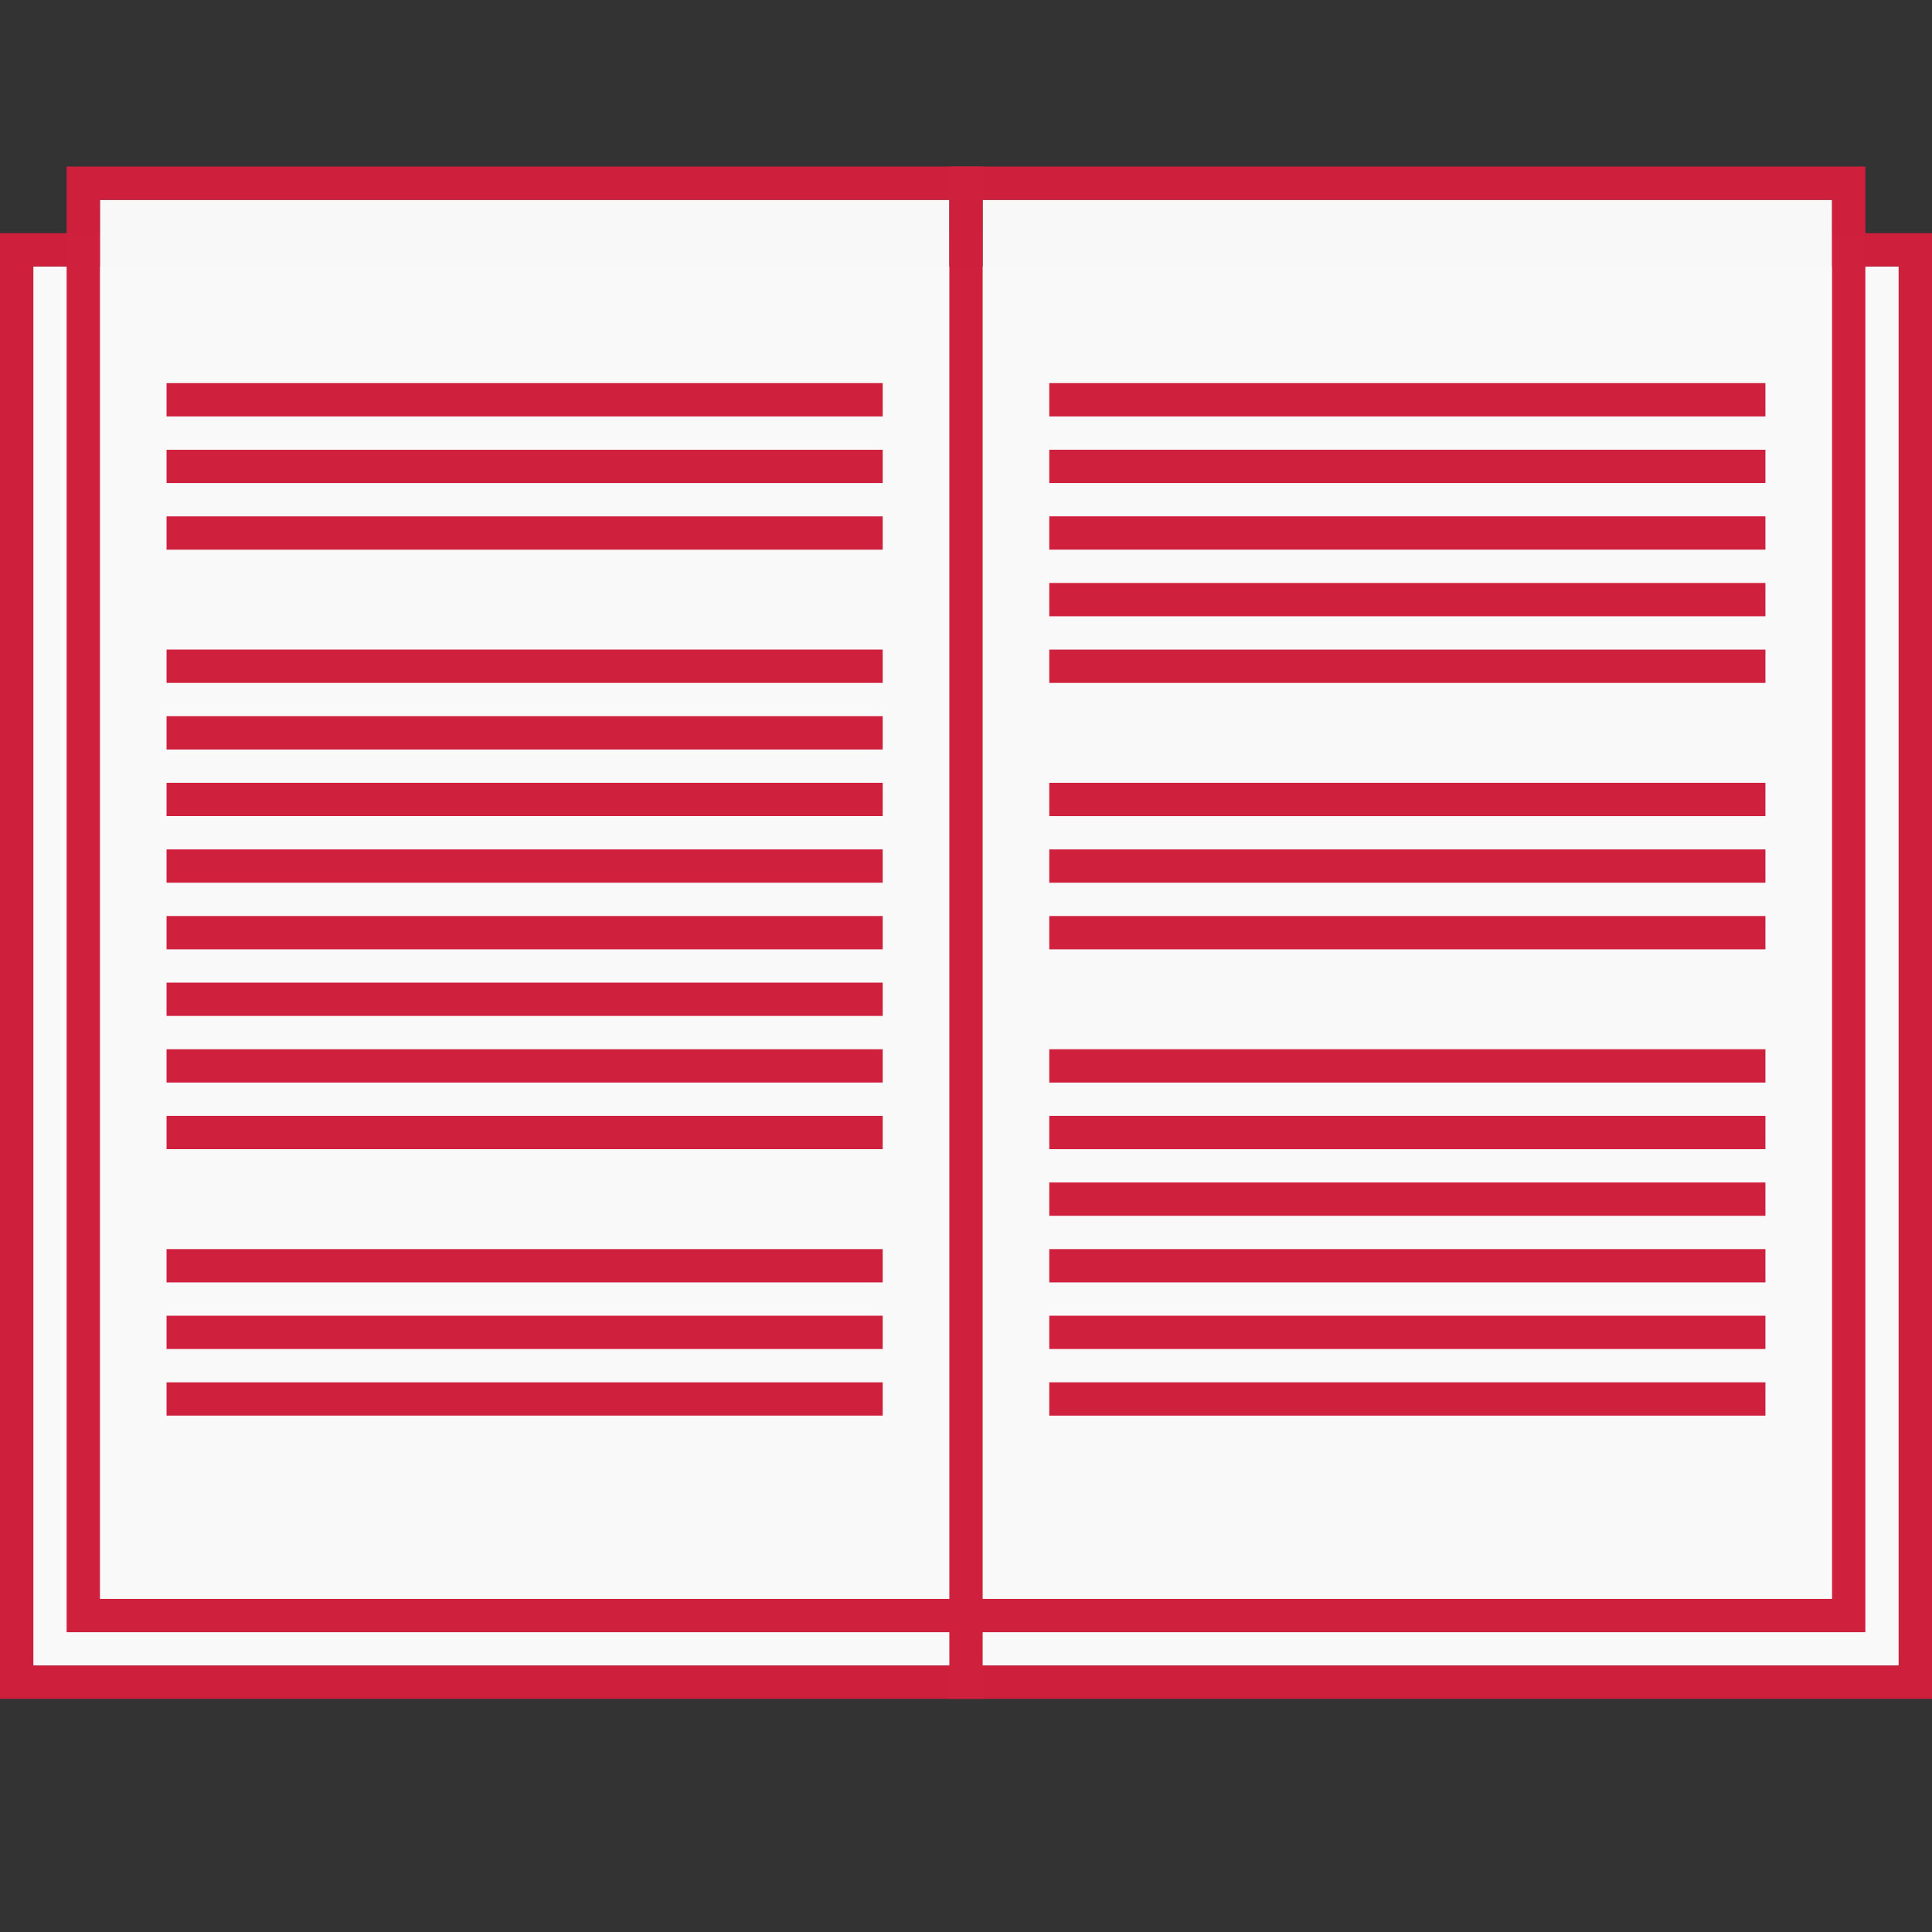
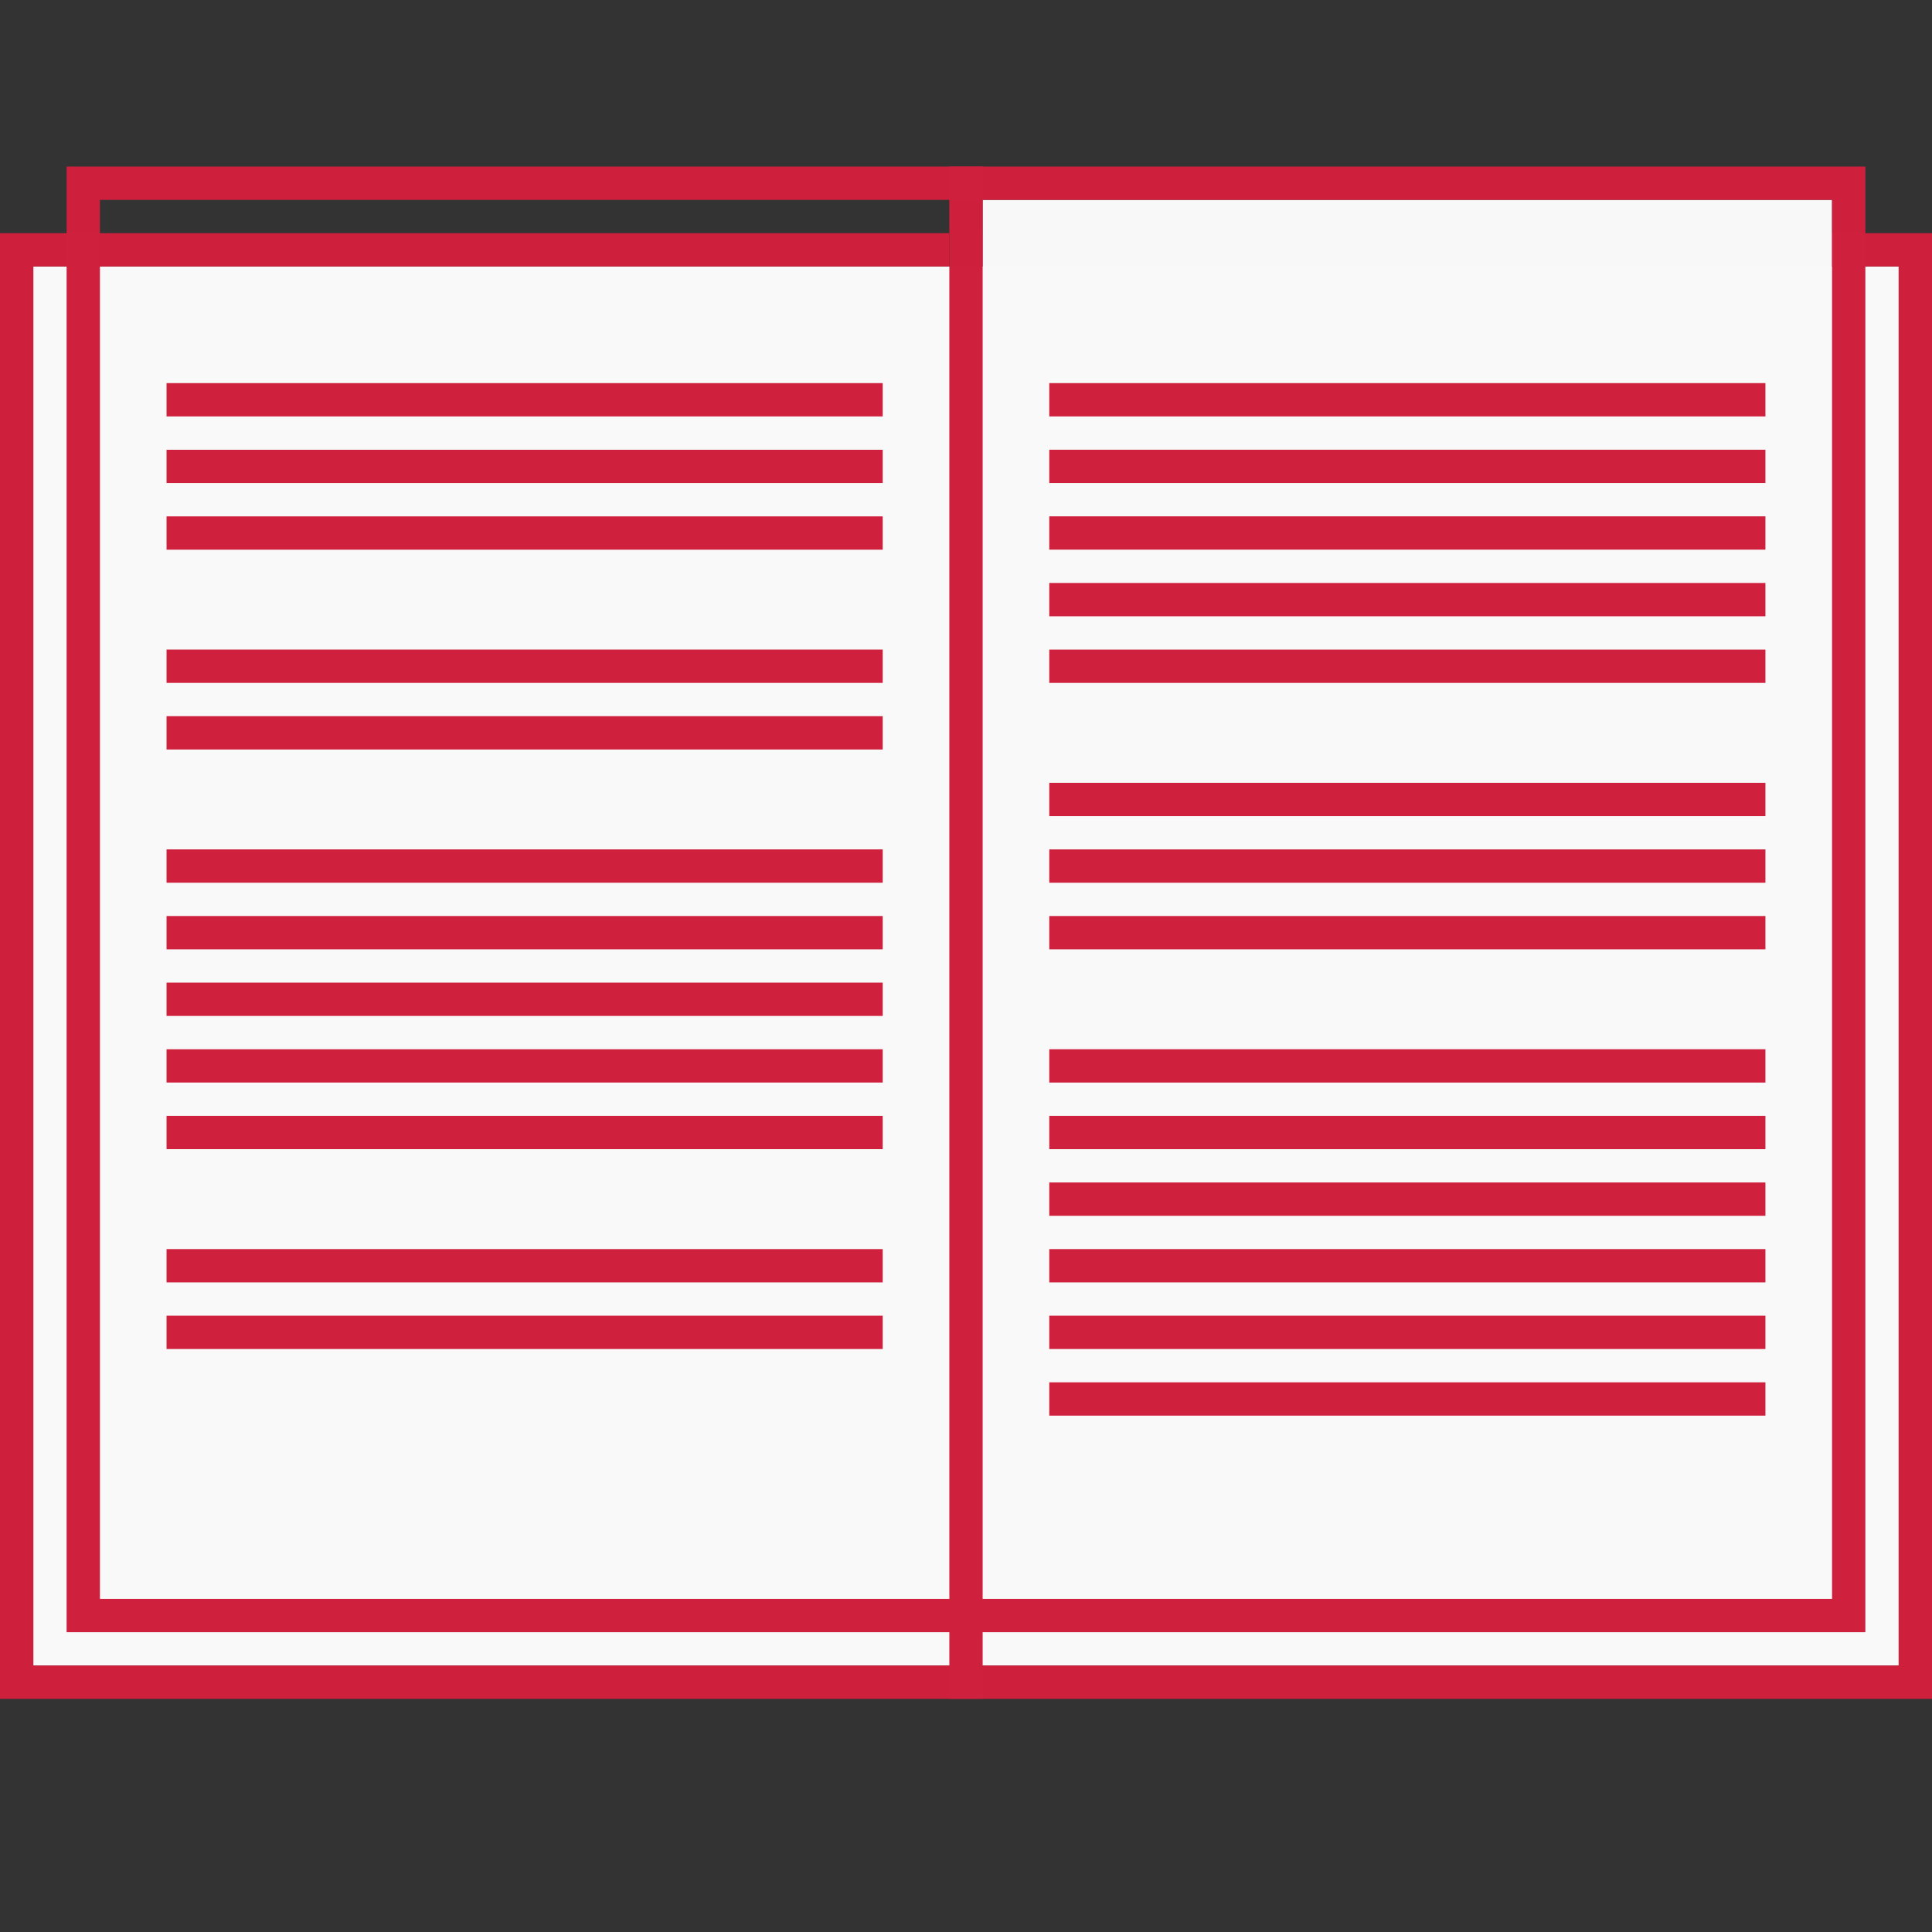
<svg xmlns="http://www.w3.org/2000/svg" xmlns:ns1="http://www.inkscape.org/namespaces/inkscape" xmlns:ns2="http://sodipodi.sourceforge.net/DTD/sodipodi-0.dtd" width="100mm" height="100mm" viewBox="0 0 100 100" version="1.1" id="svg1" ns1:version="1.4 (86a8ad7, 2024-10-11)" ns2:docname="icon_books.svg">
  <rect x="0" y="0" width="100" height="100" fill="#333333" stroke="none" />
  <ns2:namedview id="namedview1" pagecolor="#ffffff" bordercolor="#000000" borderopacity="0.25" ns1:showpageshadow="2" ns1:pageopacity="0.0" ns1:pagecheckerboard="0" ns1:deskcolor="#d1d1d1" ns1:document-units="mm" ns1:zoom="2.9405047" ns1:cx="194.52443" ns1:cy="182.11159" ns1:window-width="2560" ns1:window-height="1369" ns1:window-x="2552" ns1:window-y="-8" ns1:window-maximized="1" ns1:current-layer="layer1" ns1:lockguides="true" showguides="false" />
  <defs id="defs1" />
  <g ns1:label="Layer 1" ns1:groupmode="layer" id="layer1">
    <rect style="fill:#f9f9f9;stroke-width:0.5;stroke-linecap:round;stroke-dashoffset:1.89;stroke-opacity:0.996" id="rect1" width="96.552" height="72.414" x="1.724" y="13.793" />
    <path id="rect8-2-4-6-8-7" style="fill:#cf213e;fill-opacity:0.996;stroke-width:0.581;stroke-linecap:round;stroke-dashoffset:1.89;stroke-opacity:0.996" d="M -0.001 12.069 L -0.001 86.206 L -0.001 87.931 L 0 87.931 L 100 87.931 L 100 87.931 L 100 86.206 L 100 12.069 L 50.863 12.069 L 50.863 13.793 L 98.276 13.793 L 98.276 86.207 L 1.724 86.207 L 1.724 13.793 L 49.137 13.793 L 49.137 12.069 L -0.001 12.069 z " />
-     <rect style="fill:#f9f9f9;fill-opacity:0.996;stroke-width:0.35;stroke-linecap:round;stroke-dashoffset:1.89;stroke-opacity:0.996" id="rect9" width="43.965" height="72.413" x="5.173" y="10.346" />
    <rect style="fill:#f9f9f9;fill-opacity:0.996;stroke-width:0.35;stroke-linecap:round;stroke-dashoffset:1.89;stroke-opacity:0.996" id="rect9-7" width="43.965" height="72.413" x="50.862" y="10.346" />
    <path id="rect8" style="fill:#cf213e;fill-opacity:0.996;stroke-width:0.517;stroke-linecap:round;stroke-dashoffset:1.89;stroke-opacity:0.996" d="m 49.138,8.621 h 1.724 V 87.931 h -1.724 z" />
    <path style="fill:#cf213e;fill-opacity:0.996;stroke-width:0.354;stroke-linecap:round;stroke-dashoffset:1.89;stroke-opacity:0.996" d="m 8.621,23.279 v 1.724 H 45.689 v -1.724 z" id="path10-0" />
    <path style="fill:#cf213e;fill-opacity:0.996;stroke-width:0.354;stroke-linecap:round;stroke-dashoffset:1.89;stroke-opacity:0.996" d="m 8.621,19.83 v 1.724 H 45.689 v -1.724 z" id="path10-6" />
    <path id="rect8-3-34-0-8" style="fill:#cf213e;fill-opacity:0.996;stroke-width:0.354;stroke-linecap:round;stroke-dashoffset:1.89;stroke-opacity:0.996" d="m 45.689,26.728 v 1.724 H 8.621 v -1.724 z" />
    <path id="rect8-3-7" style="fill:#cf213e;fill-opacity:0.996;stroke-width:0.354;stroke-linecap:round;stroke-dashoffset:1.89;stroke-opacity:0.996" d="m 45.689,33.622 v 1.724 H 8.621 v -1.724 z" />
    <path id="rect8-3-7-1" style="fill:#cf213e;fill-opacity:0.996;stroke-width:0.354;stroke-linecap:round;stroke-dashoffset:1.89;stroke-opacity:0.996" d="m 45.689,37.07 v 1.724 H 8.621 v -1.724 z" />
-     <path id="rect8-3-34-3-3" style="fill:#cf213e;fill-opacity:0.996;stroke-width:0.354;stroke-linecap:round;stroke-dashoffset:1.89;stroke-opacity:0.996" d="m 45.689,40.517 v 1.724 H 8.621 v -1.724 z" />
    <path id="rect8-3-31" style="fill:#cf213e;fill-opacity:0.996;stroke-width:0.354;stroke-linecap:round;stroke-dashoffset:1.89;stroke-opacity:0.996" d="m 45.689,43.965 v 1.724 H 8.621 v -1.724 z" />
    <path id="rect8-3-34-06" style="fill:#cf213e;fill-opacity:0.996;stroke-width:0.354;stroke-linecap:round;stroke-dashoffset:1.89;stroke-opacity:0.996" d="m 45.689,47.413 v 1.724 H 8.621 v -1.724 z" />
    <path id="rect8-3-34-3-7" style="fill:#cf213e;fill-opacity:0.996;stroke-width:0.354;stroke-linecap:round;stroke-dashoffset:1.89;stroke-opacity:0.996" d="m 45.689,50.861 v 1.724 H 8.621 v -1.724 z" />
    <path id="rect8-3-54" style="fill:#cf213e;fill-opacity:0.996;stroke-width:0.354;stroke-linecap:round;stroke-dashoffset:1.89;stroke-opacity:0.996" d="m 45.689,54.309 v 1.724 H 8.621 v -1.724 z" />
    <path id="rect8-3-34-9" style="fill:#cf213e;fill-opacity:0.996;stroke-width:0.354;stroke-linecap:round;stroke-dashoffset:1.89;stroke-opacity:0.996" d="m 45.689,57.757 v 1.724 H 8.621 v -1.724 z" />
    <path id="rect8-3-1" style="fill:#cf213e;fill-opacity:0.996;stroke-width:0.354;stroke-linecap:round;stroke-dashoffset:1.89;stroke-opacity:0.996" d="m 45.689,64.653 v 1.724 H 8.621 v -1.724 z" />
    <path id="rect8-3-34-6" style="fill:#cf213e;fill-opacity:0.996;stroke-width:0.354;stroke-linecap:round;stroke-dashoffset:1.89;stroke-opacity:0.996" d="m 45.689,68.101 v 1.724 H 8.621 v -1.724 z" />
-     <path id="rect8-3-34-3-8" style="fill:#cf213e;fill-opacity:0.996;stroke-width:0.354;stroke-linecap:round;stroke-dashoffset:1.89;stroke-opacity:0.996" d="m 45.689,71.549 v 1.724 H 8.621 v -1.724 z" />
    <path id="rect8-3-34-3-88" style="fill:#cf213e;fill-opacity:0.996;stroke-width:0.354;stroke-linecap:round;stroke-dashoffset:1.89;stroke-opacity:0.996" d="m 91.378,19.83 v 1.724 h -37.068 v -1.724 z" />
    <path id="rect8-3-5-5" style="fill:#cf213e;fill-opacity:0.996;stroke-width:0.354;stroke-linecap:round;stroke-dashoffset:1.89;stroke-opacity:0.996" d="m 91.378,23.278 v 1.724 h -37.068 v -1.724 z" />
    <path id="rect8-3-34-1-7" style="fill:#cf213e;fill-opacity:0.996;stroke-width:0.354;stroke-linecap:round;stroke-dashoffset:1.89;stroke-opacity:0.996" d="m 91.378,26.726 v 1.724 h -37.068 v -1.724 z" />
    <path id="rect8-3-34-3-2-7" style="fill:#cf213e;fill-opacity:0.996;stroke-width:0.354;stroke-linecap:round;stroke-dashoffset:1.89;stroke-opacity:0.996" d="m 91.378,30.174 v 1.724 h -37.068 v -1.724 z" />
    <path id="rect8-3-34-0-8-1" style="fill:#cf213e;fill-opacity:0.996;stroke-width:0.354;stroke-linecap:round;stroke-dashoffset:1.89;stroke-opacity:0.996" d="m 91.378,33.623 v 1.724 h -37.068 v -1.724 z" />
    <path id="rect8-3-34-3-3-9" style="fill:#cf213e;fill-opacity:0.996;stroke-width:0.354;stroke-linecap:round;stroke-dashoffset:1.89;stroke-opacity:0.996" d="m 91.378,40.518 v 1.724 h -37.068 v -1.724 z" />
    <path id="rect8-3-31-3" style="fill:#cf213e;fill-opacity:0.996;stroke-width:0.354;stroke-linecap:round;stroke-dashoffset:1.89;stroke-opacity:0.996" d="m 91.378,43.966 v 1.724 h -37.068 v -1.724 z" />
    <path id="rect8-3-34-06-0" style="fill:#cf213e;fill-opacity:0.996;stroke-width:0.354;stroke-linecap:round;stroke-dashoffset:1.89;stroke-opacity:0.996" d="m 91.378,47.413 v 1.724 h -37.068 v -1.724 z" />
    <path id="rect8-3-54-4" style="fill:#cf213e;fill-opacity:0.996;stroke-width:0.354;stroke-linecap:round;stroke-dashoffset:1.89;stroke-opacity:0.996" d="m 91.378,54.309 v 1.724 h -37.068 v -1.724 z" />
    <path id="rect8-3-34-9-7" style="fill:#cf213e;fill-opacity:0.996;stroke-width:0.354;stroke-linecap:round;stroke-dashoffset:1.89;stroke-opacity:0.996" d="m 91.378,57.757 v 1.724 h -37.068 v -1.724 z" />
    <path id="rect8-3-34-3-5-8" style="fill:#cf213e;fill-opacity:0.996;stroke-width:0.354;stroke-linecap:round;stroke-dashoffset:1.89;stroke-opacity:0.996" d="m 91.378,61.205 v 1.724 h -37.068 v -1.724 z" />
    <path id="rect8-3-1-3" style="fill:#cf213e;fill-opacity:0.996;stroke-width:0.354;stroke-linecap:round;stroke-dashoffset:1.89;stroke-opacity:0.996" d="m 91.378,64.653 v 1.724 h -37.068 v -1.724 z" />
    <path id="rect8-3-34-6-7" style="fill:#cf213e;fill-opacity:0.996;stroke-width:0.354;stroke-linecap:round;stroke-dashoffset:1.89;stroke-opacity:0.996" d="m 91.378,68.101 v 1.724 h -37.068 v -1.724 z" />
    <path id="rect8-3-34-3-8-1" style="fill:#cf213e;fill-opacity:0.996;stroke-width:0.354;stroke-linecap:round;stroke-dashoffset:1.89;stroke-opacity:0.996" d="m 91.378,71.549 v 1.724 h -37.068 v -1.724 z" />
    <path id="rect8-2" style="fill:#cf213e;fill-opacity:0.996;stroke-width:0.506;stroke-linecap:round;stroke-dashoffset:1.89;stroke-opacity:0.996" d="M 3.448 8.621 L 3.448 10.346 L 3.448 82.758 L 3.448 84.483 L 5.173 84.483 L 94.827 84.483 L 96.551 84.483 L 96.551 82.758 L 96.551 8.621 L 3.448 8.621 z M 5.173 10.346 L 94.827 10.346 L 94.827 82.758 L 5.173 82.758 L 5.173 10.346 z " />
  </g>
</svg>